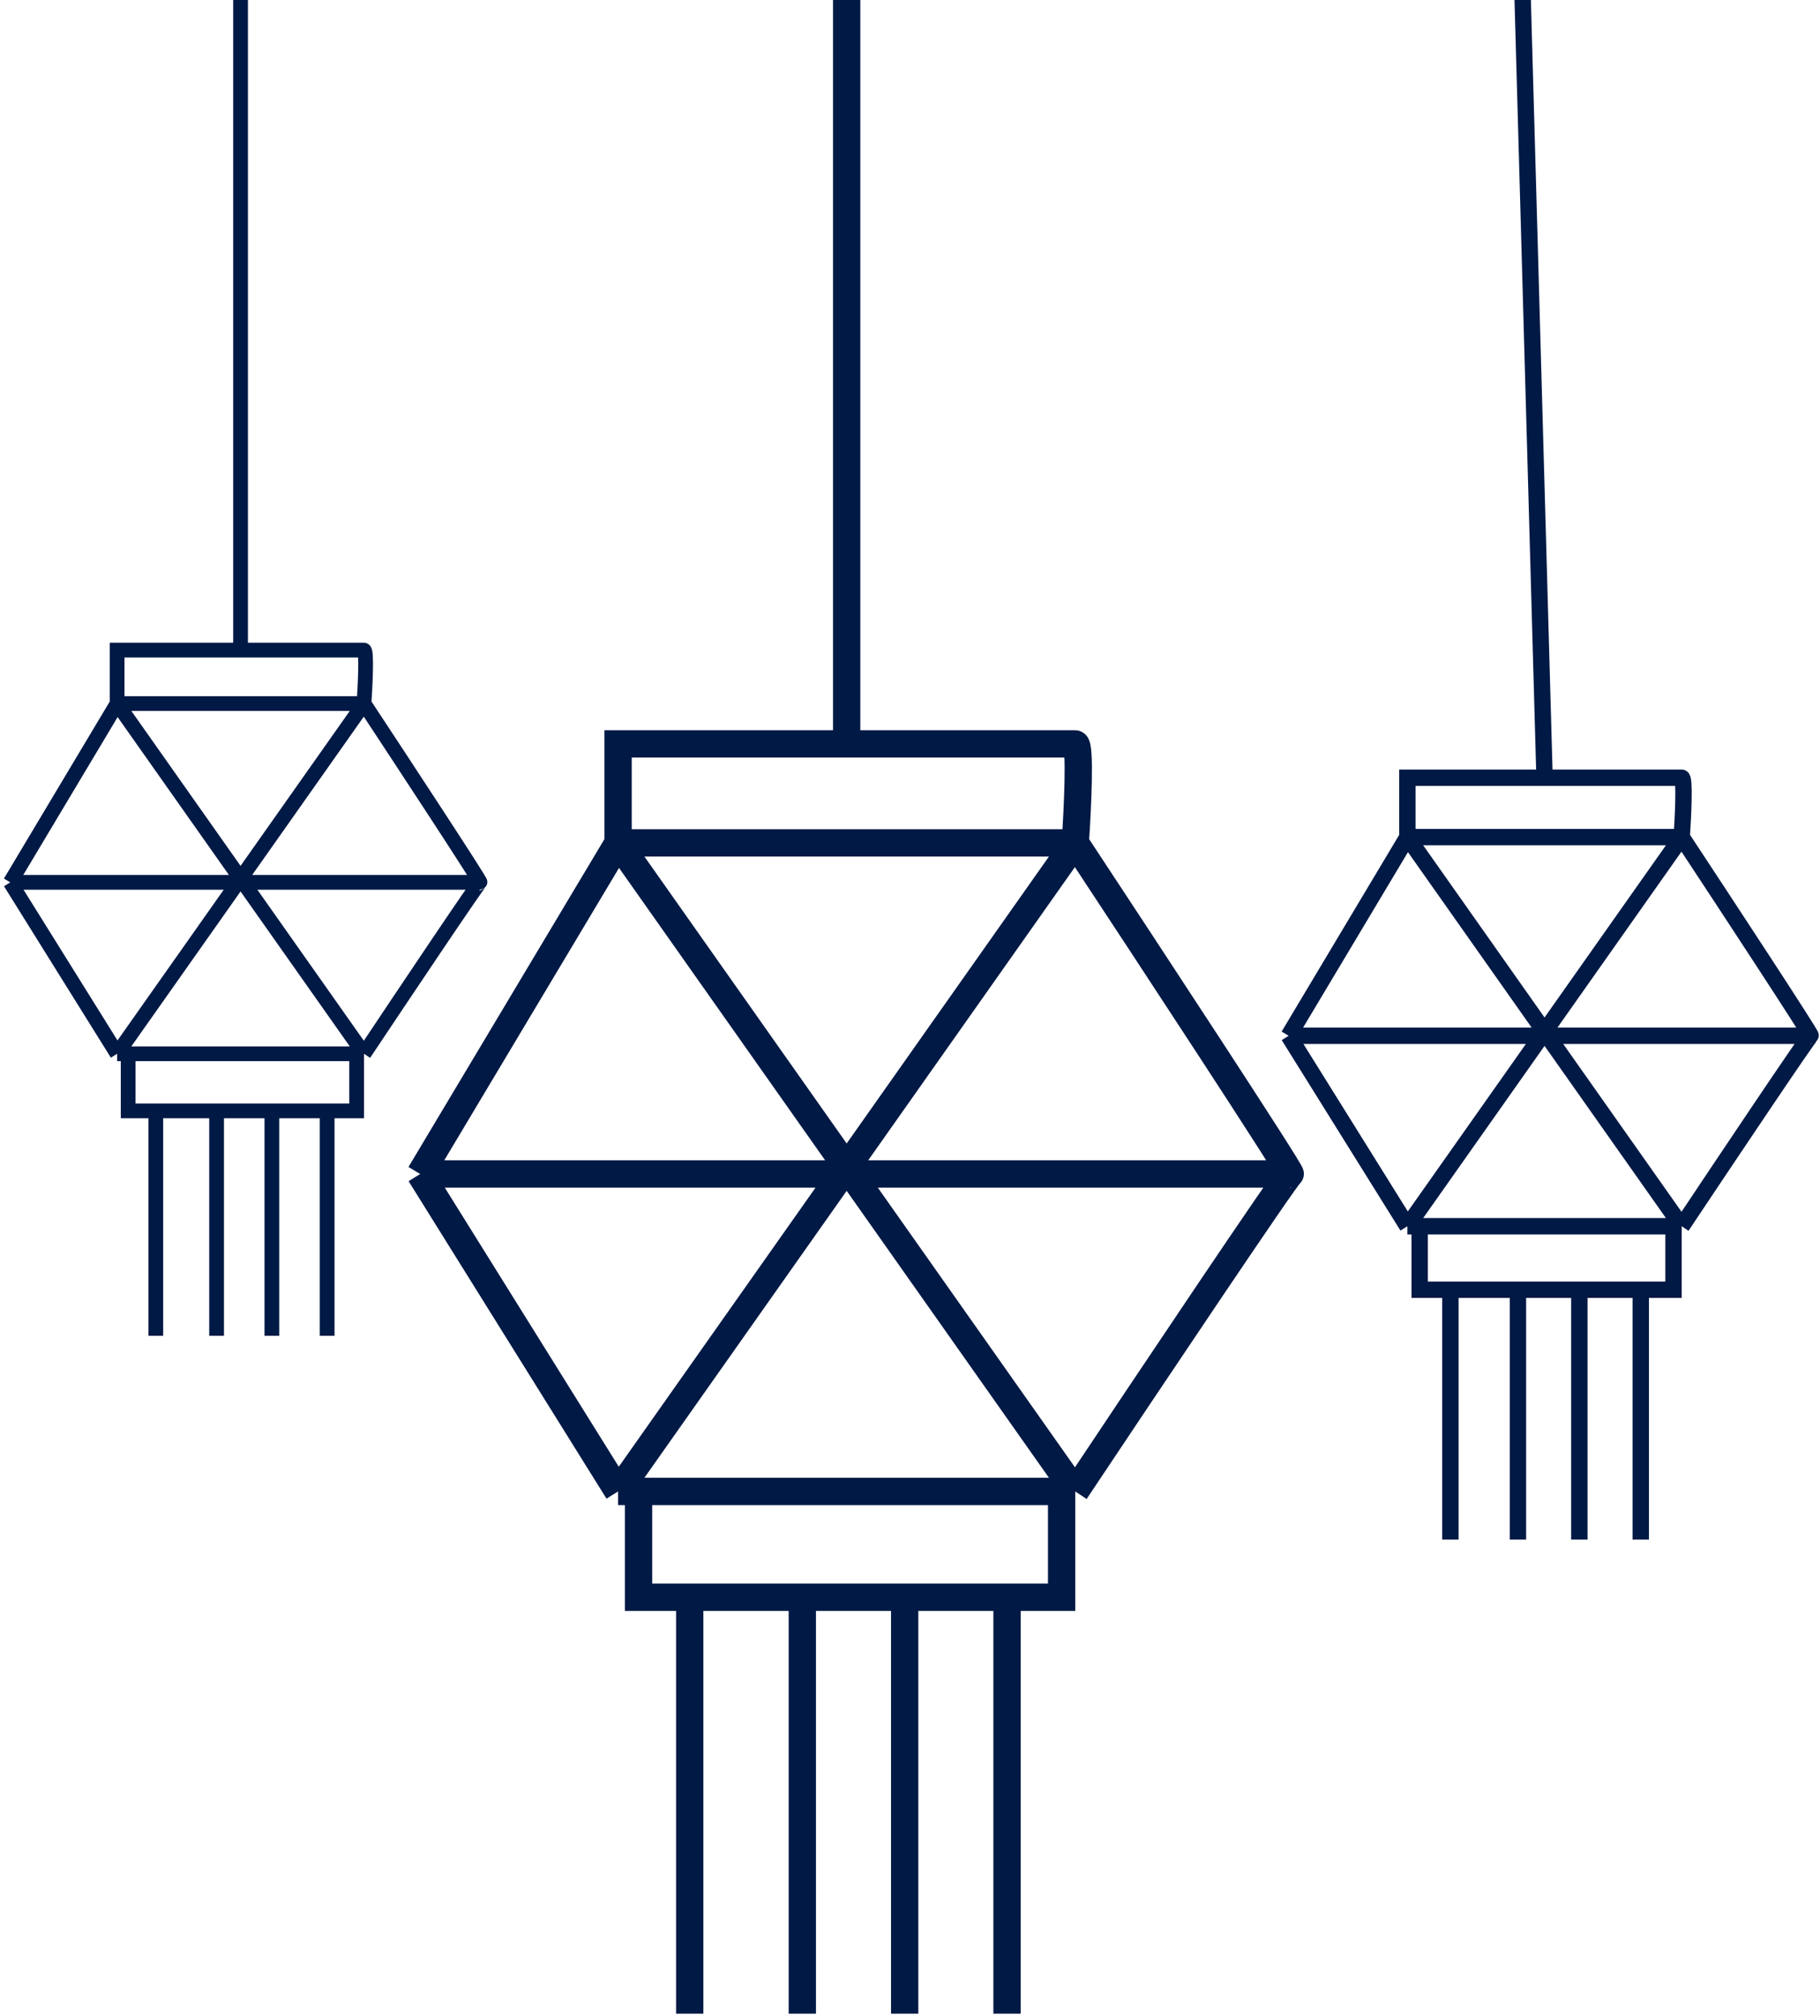
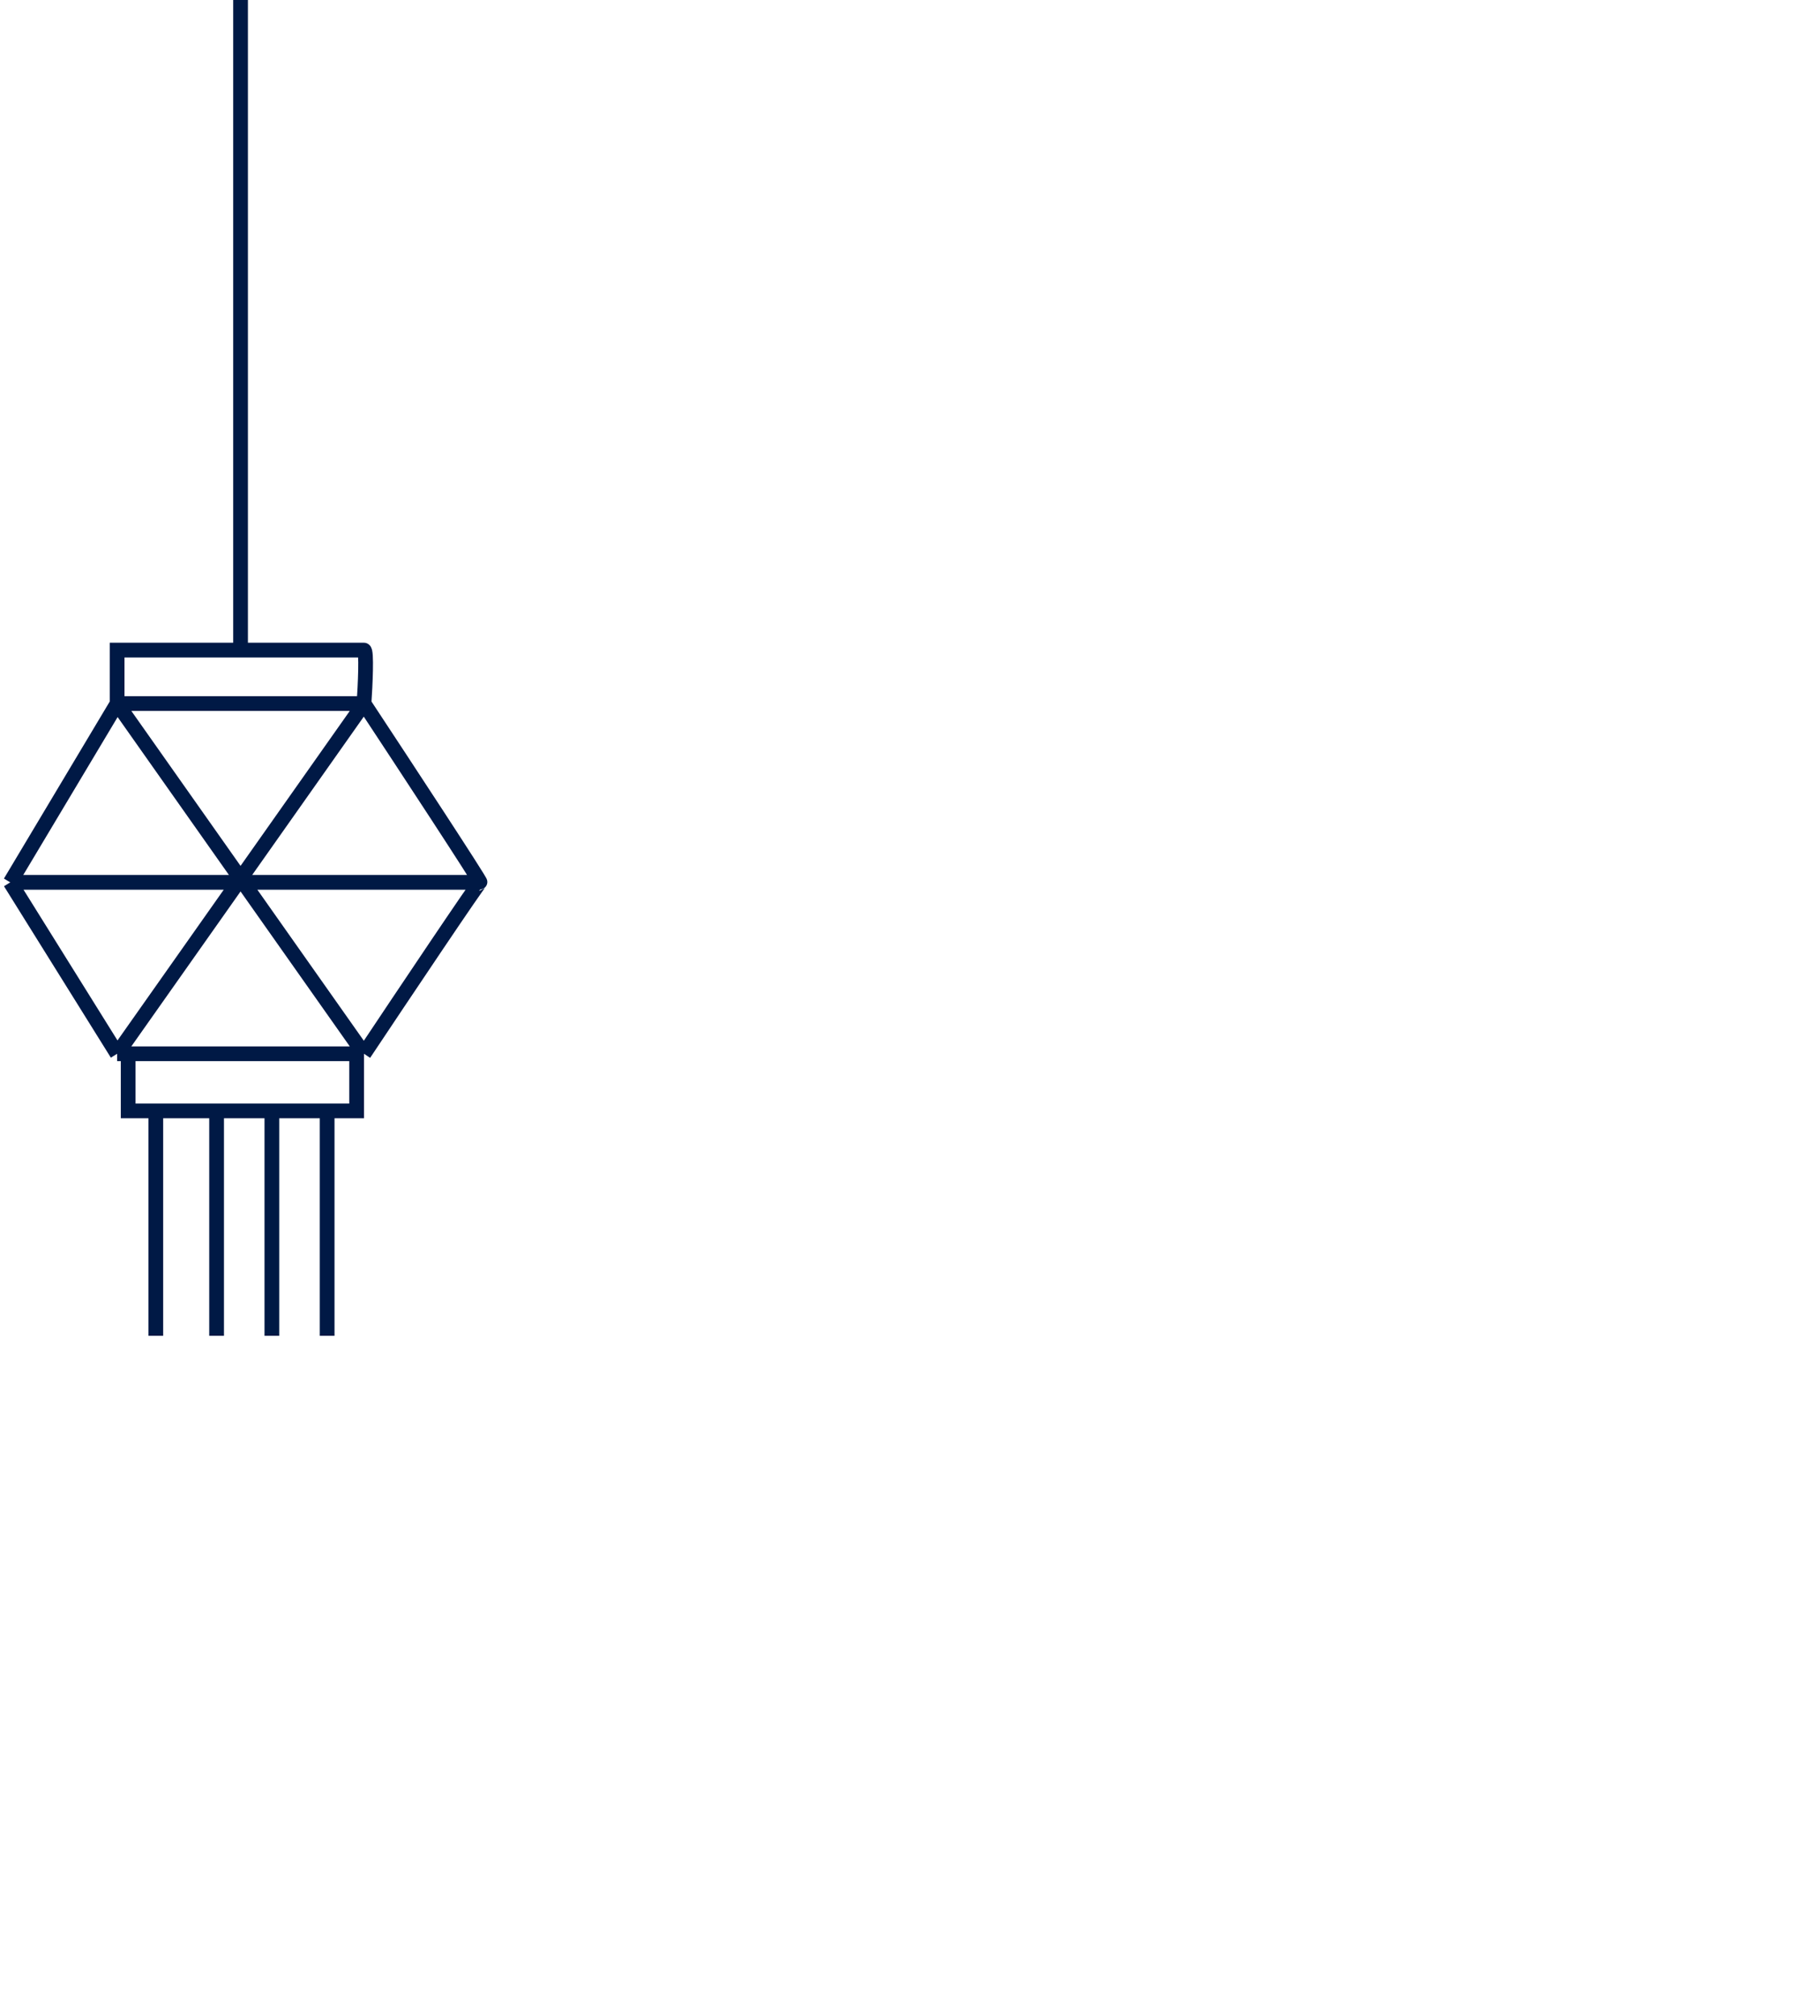
<svg xmlns="http://www.w3.org/2000/svg" width="355" height="393" viewBox="0 0 355 393" fill="none">
-   <path d="M165.147 -44V145.036M165.147 145.036C151.616 145.036 123.753 145.036 120.559 145.036M165.147 145.036C179.567 145.036 208.671 145.036 209.736 145.036C210.801 145.036 210.18 157.902 209.736 164.336M209.736 164.336C223.933 185.853 252.195 228.889 251.662 228.889M209.736 164.336H120.559M209.736 164.336L120.559 290.781M251.662 228.889C251.13 228.889 223.49 270.15 209.736 290.781M251.662 228.889H81.96M209.736 290.781L120.559 164.336M209.736 290.781H207.074M120.559 290.781L81.96 228.889M120.559 290.781H124.552M81.96 228.889L120.559 164.336M120.559 164.336V142.374M124.552 290.781V311.411H134.534M124.552 290.781H207.074M207.074 290.781V311.411H196.426M196.426 311.411V392.602M196.426 311.411H176.461M176.461 311.411V392.602M176.461 311.411H156.496M156.496 311.411V392.602M156.496 311.411H134.534M134.534 311.411V392.602" stroke="#001945" stroke-width="5.324" />
  <path d="M46.921 -21V126.749M46.921 126.749C39.614 126.749 24.568 126.749 22.843 126.749M46.921 126.749C54.708 126.749 70.424 126.749 70.999 126.749C71.574 126.749 71.239 133.697 70.999 137.171M70.999 137.171C78.666 148.791 93.927 172.03 93.639 172.03M70.999 137.171H22.843M70.999 137.171L22.843 205.451M93.639 172.03C93.352 172.03 78.426 194.311 70.999 205.451M93.639 172.03H2M70.999 205.451L22.843 137.171M70.999 205.451H69.562M22.843 205.451L2 172.03M22.843 205.451H25M2 172.03L22.843 137.171M22.843 137.171V125.312M25 205.451V216.592H30.39M25 205.451H69.562M69.562 205.451V216.592H63.812M63.812 216.592V260.435M63.812 216.592H53.031M53.031 216.592V260.435M53.031 216.592H42.249M42.249 216.592V260.435M42.249 216.592H30.39M30.39 216.592V260.435" stroke="#001945" stroke-width="2.875" />
-   <path d="M296.081 -33L301.272 151.632M301.272 151.632C293.153 151.632 276.436 151.632 274.519 151.632M301.272 151.632C309.924 151.632 327.387 151.632 328.025 151.632C328.664 151.632 328.292 159.351 328.025 163.211M328.025 163.211C336.544 176.122 353.501 201.943 353.181 201.943M328.025 163.211H274.519M328.025 163.211L274.519 239.078M353.181 201.943C352.862 201.943 336.278 226.7 328.025 239.078M353.181 201.943H251.36M328.025 239.078L274.519 163.211M328.025 239.078H326.428M274.519 239.078L251.36 201.943M274.519 239.078H276.915M251.36 201.943L274.519 163.211M274.519 163.211V150.034M276.915 239.078V251.457H282.905M276.915 239.078H326.428M326.428 239.078V251.457H320.039M320.039 251.457V300.171M320.039 251.457H308.06M308.06 251.457V300.171M308.06 251.457H296.081M296.081 251.457V300.171M296.081 251.457H282.905M282.905 251.457V300.171" stroke="#001945" stroke-width="3.194" />
</svg>